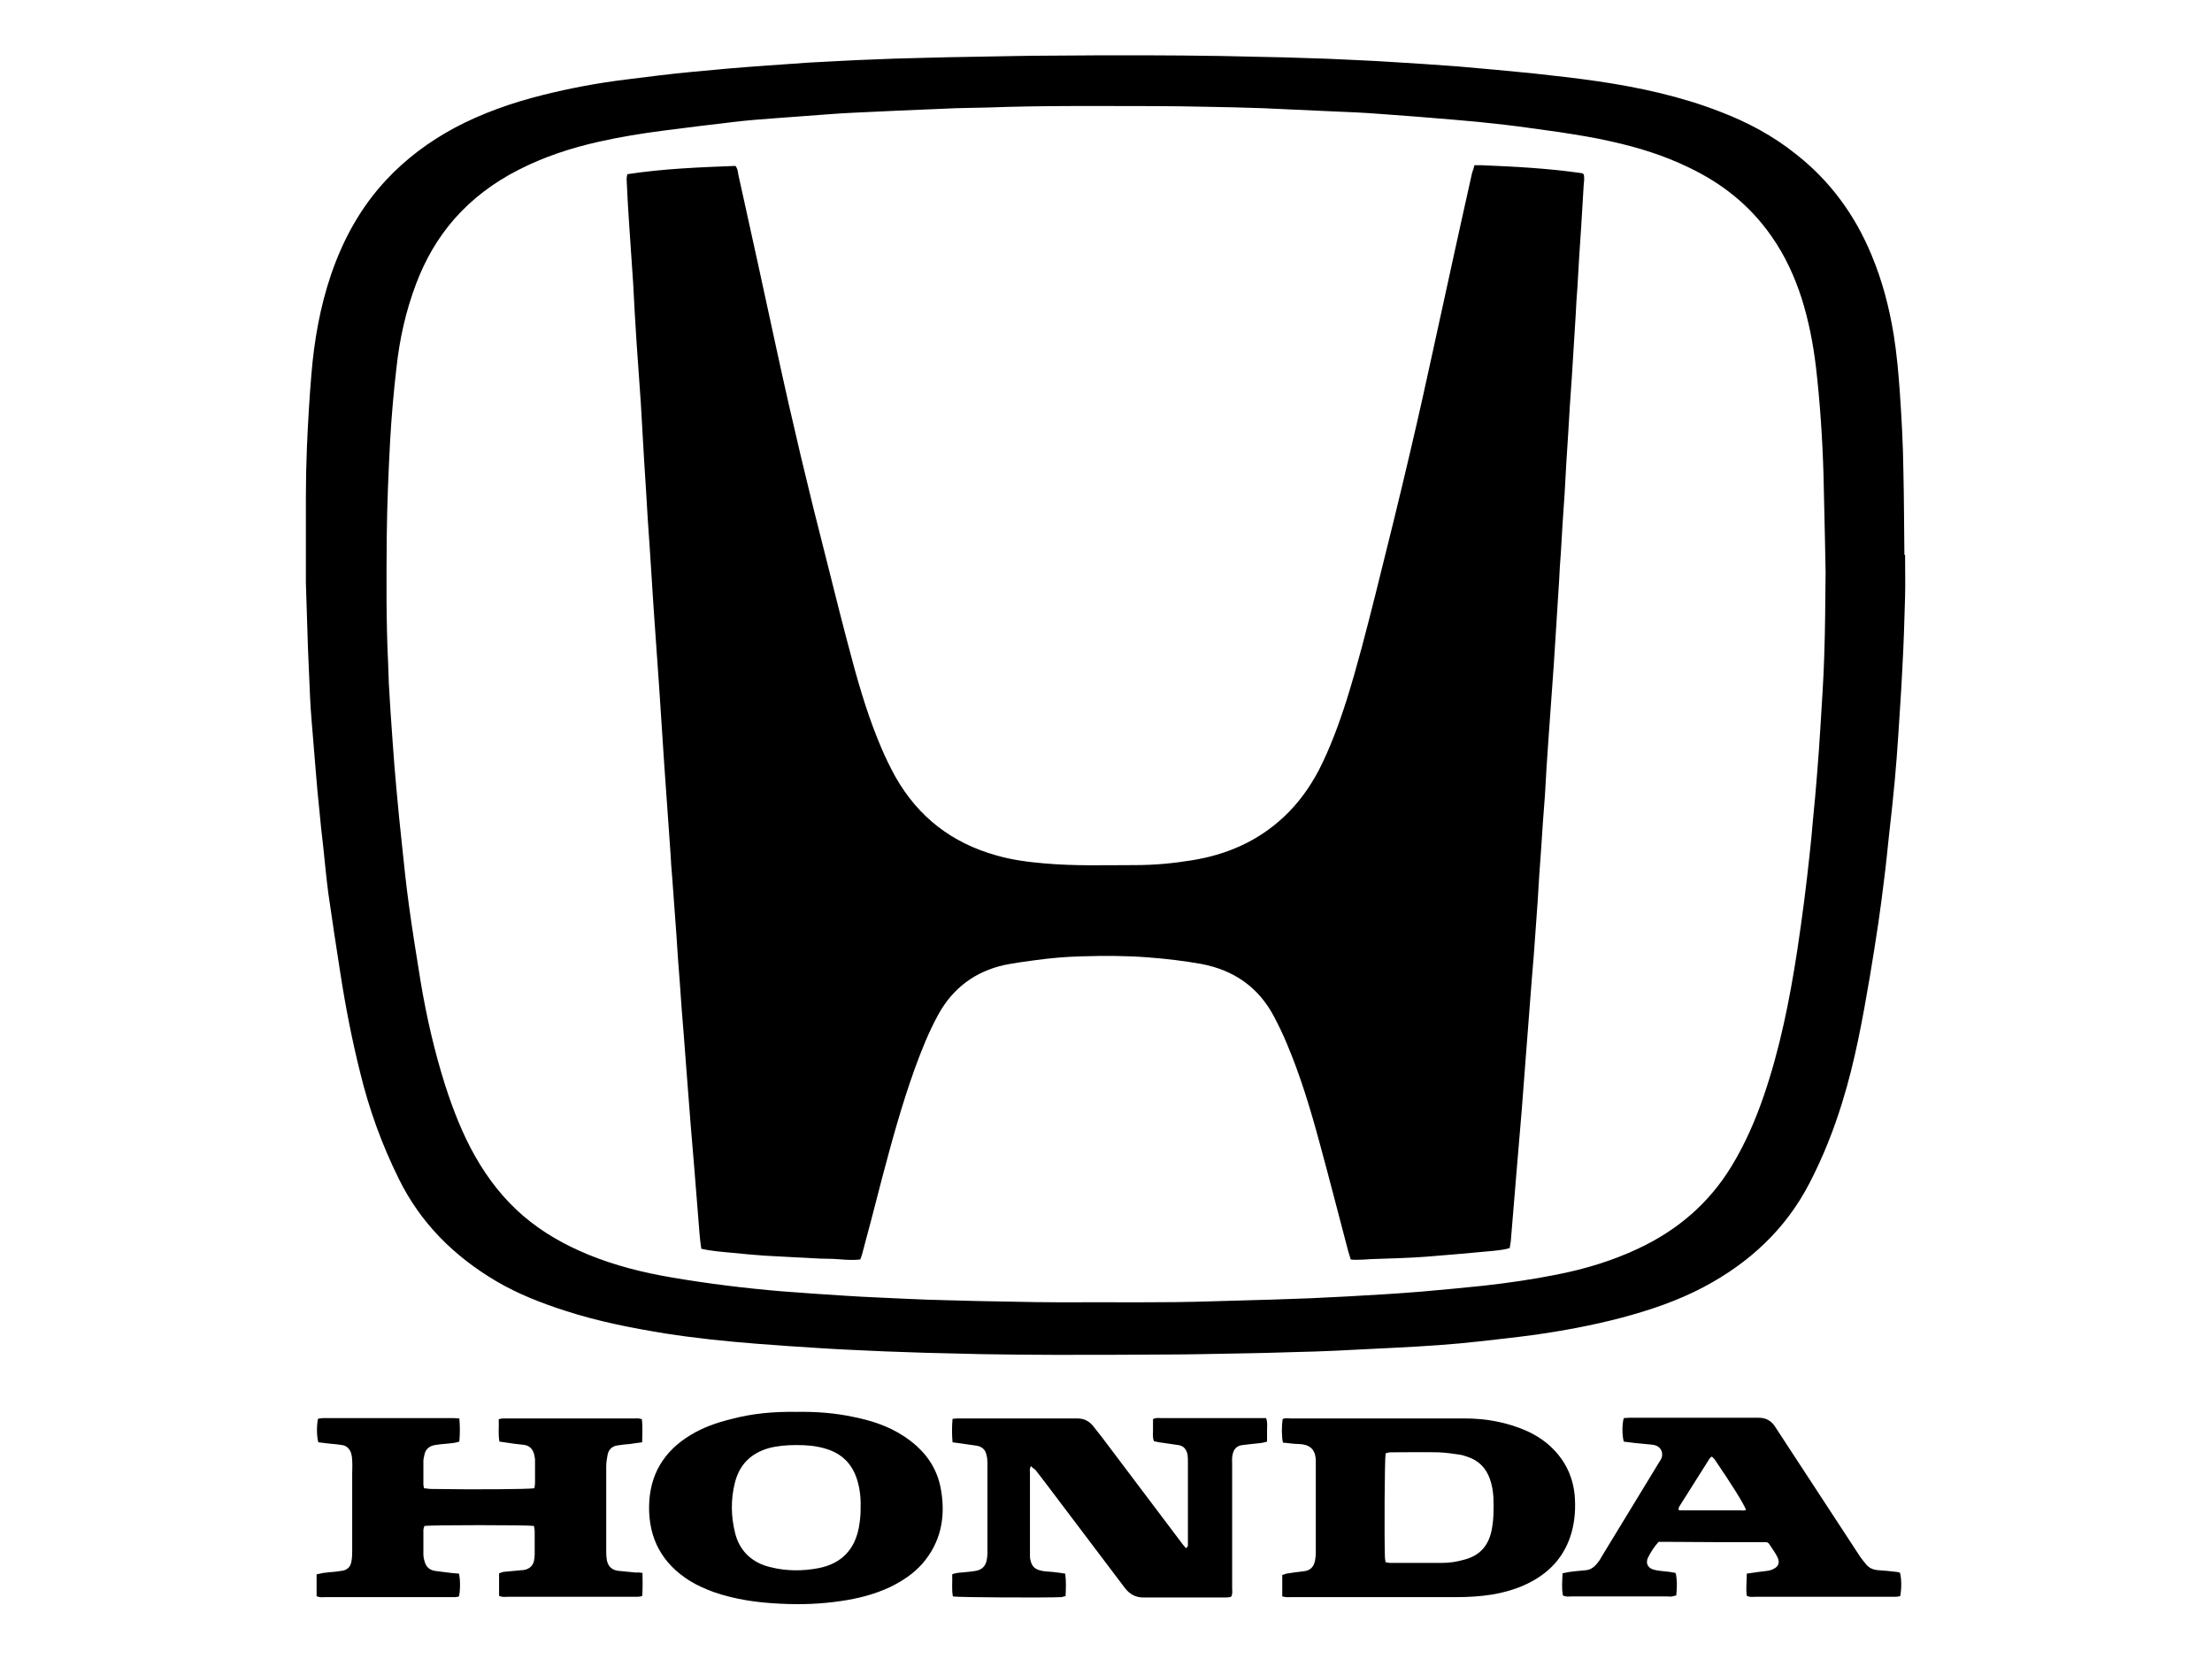
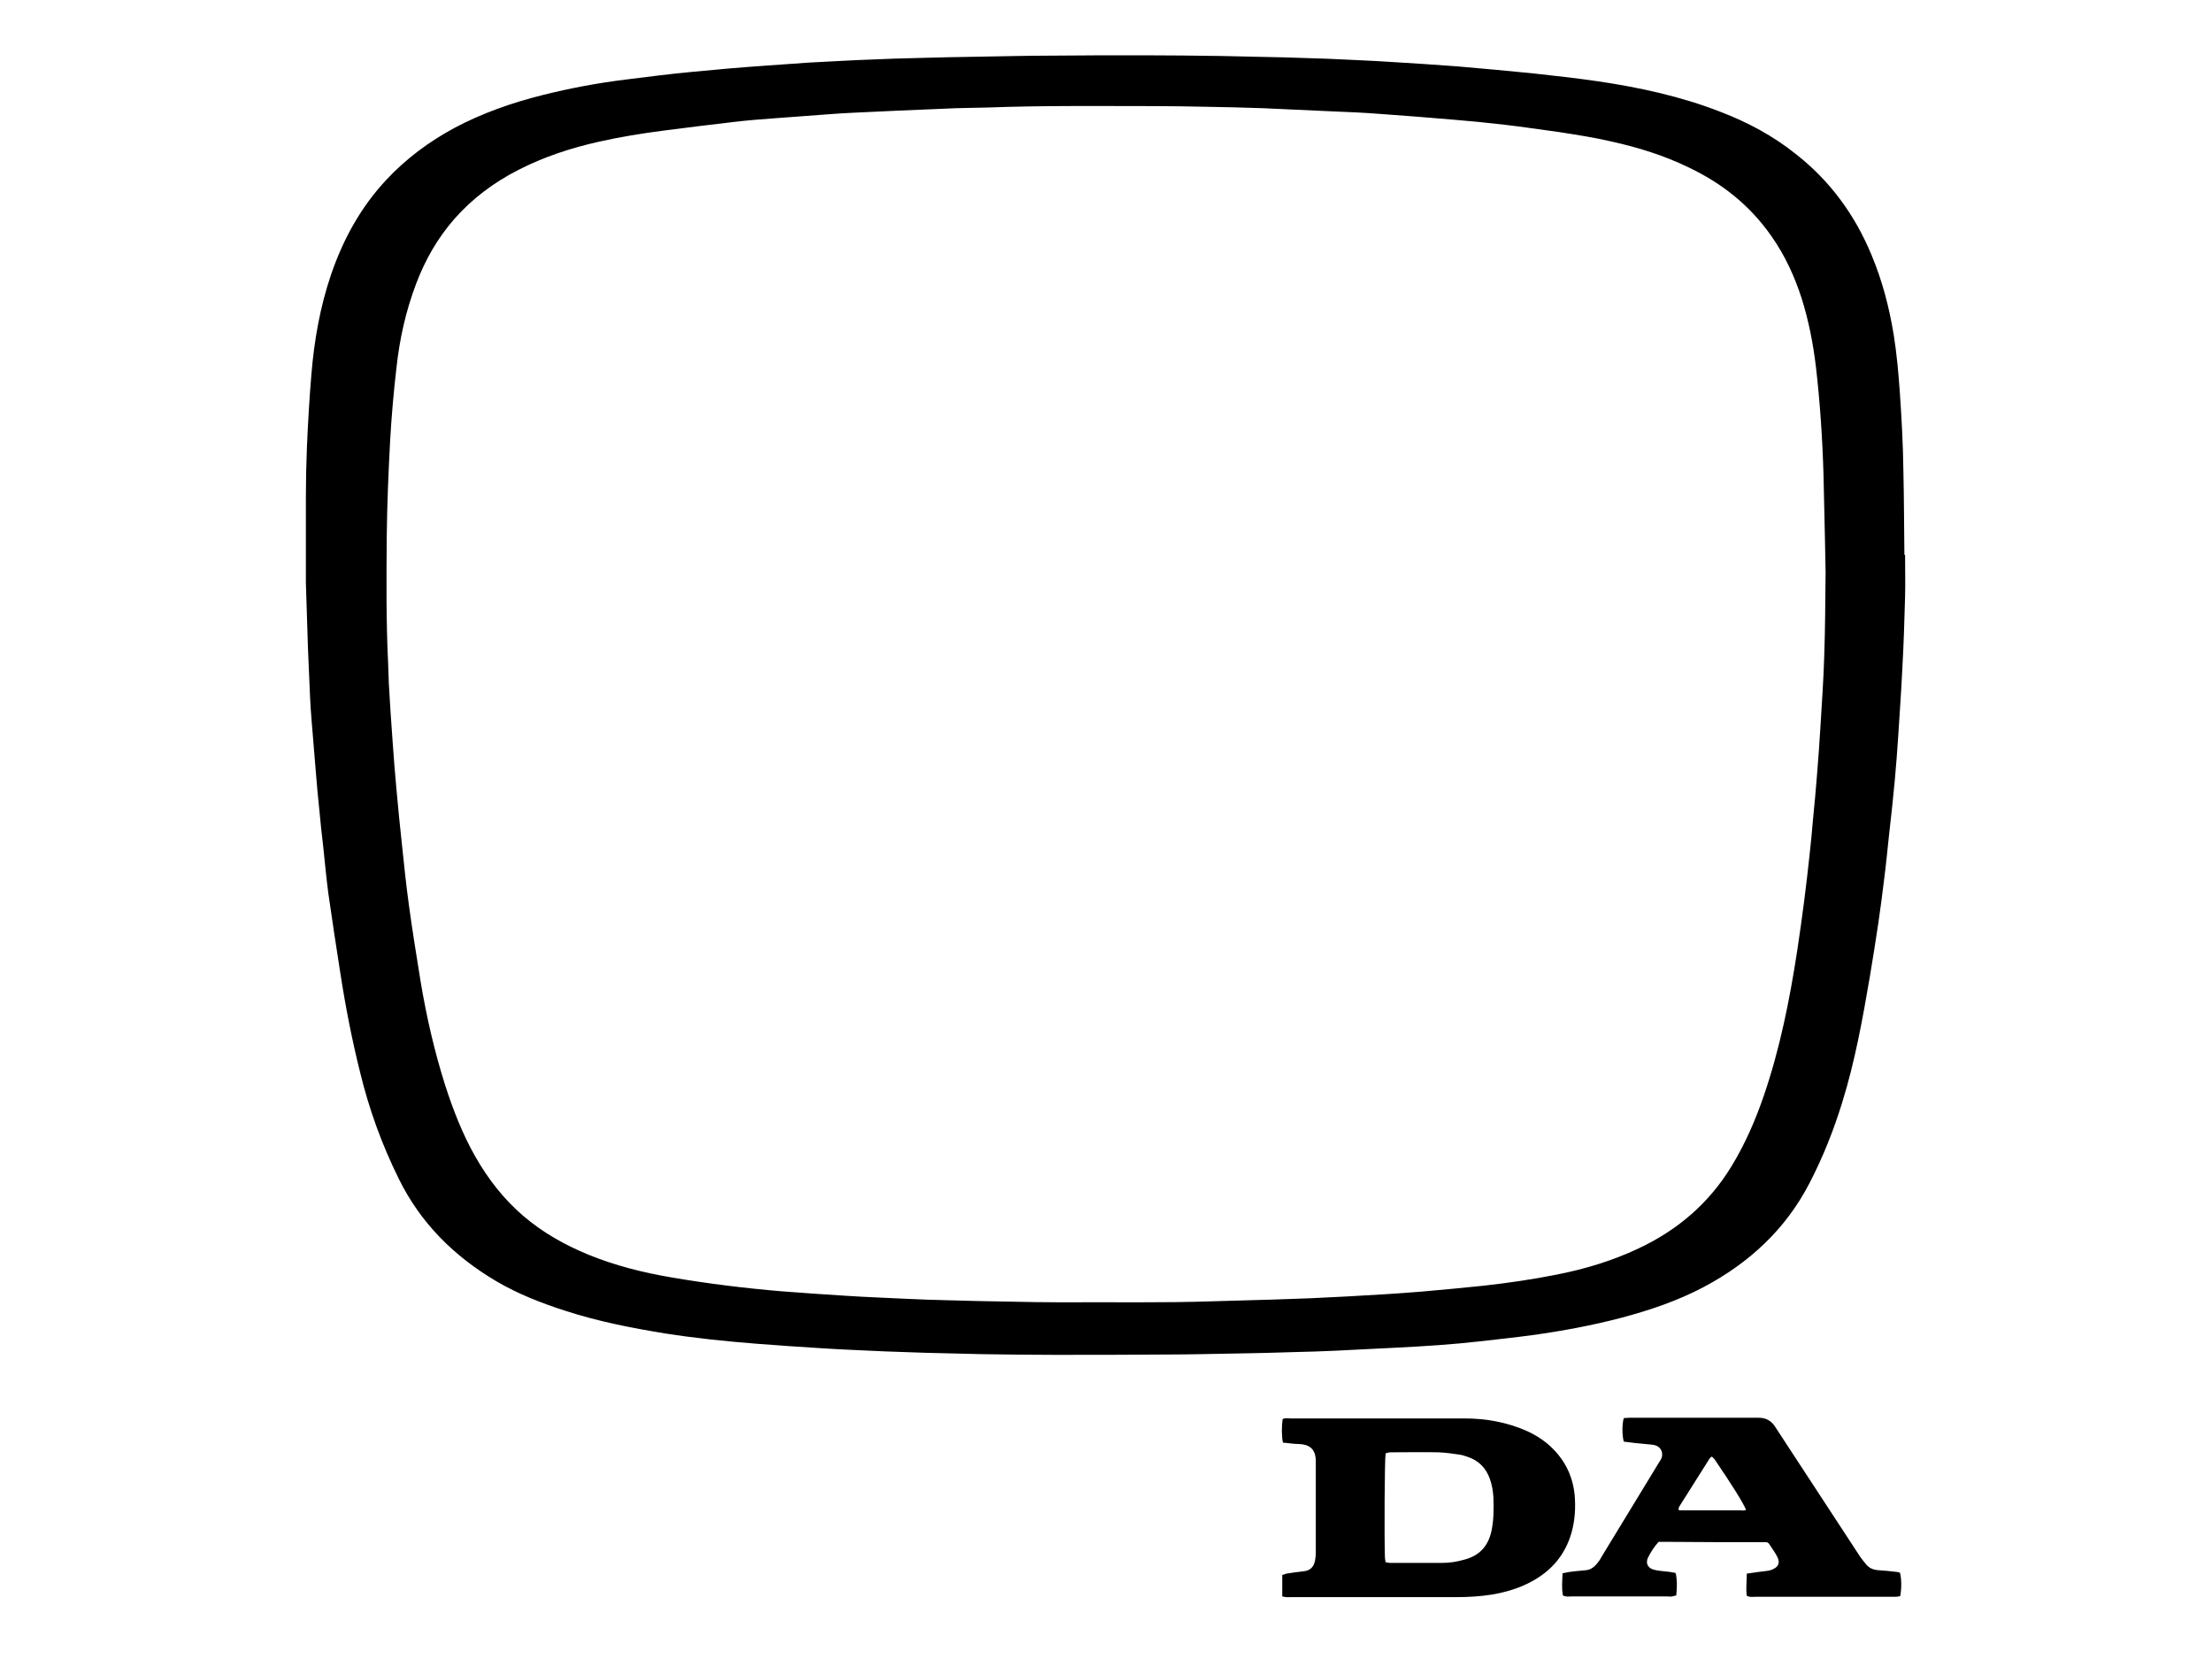
<svg xmlns="http://www.w3.org/2000/svg" version="1.1" id="Layer_1" x="0px" y="0px" viewBox="0 0 640 480" style="enable-background:new 0 0 640 480;" xml:space="preserve">
  <style type="text/css">
	.st0{fill:none;}
</style>
  <g>
    <path d="M551.2,160.6c0,4,0.1,8,0,12c-0.2,7-0.4,13.9-0.8,20.9c-0.3,6.6-0.8,13.2-1.2,19.7c-0.3,4.3-0.6,8.6-1,12.8   c-0.5,5.1-1,10.2-1.6,15.2c-0.5,4.5-0.9,9-1.5,13.5c-0.5,4-1,8.1-1.6,12.1c-0.8,5.3-1.6,10.5-2.5,15.8c-2.1,12.3-4.3,24.5-8,36.4   c-2.5,8.1-5.6,15.9-9.5,23.4c-6.9,13.3-17.4,23-30.6,30c-7.6,4-15.6,6.7-23.9,8.9c-8.4,2.2-17,3.8-25.7,5   c-5.1,0.7-10.1,1.2-15.2,1.8c-7.9,0.9-15.8,1.4-23.7,1.8c-6,0.3-12,0.6-18,0.9c-4,0.2-8,0.3-12,0.4c-5.4,0.2-10.8,0.3-16.2,0.4   c-6.8,0.1-13.6,0.3-20.4,0.3c-10.9,0.1-21.8,0.1-32.7,0.1c-7,0-13.9-0.1-20.9-0.2c-5.5-0.1-11.1-0.3-16.6-0.4   c-3.8-0.1-7.7-0.3-11.5-0.4c-6.1-0.3-12.1-0.5-18.2-0.9c-6.3-0.4-12.6-0.8-18.8-1.3c-8.9-0.7-17.8-1.6-26.7-3   c-9.8-1.6-19.5-3.5-29-6.6c-6.8-2.2-13.5-4.8-19.8-8.5c-12.2-7.2-21.9-16.8-28.2-29.6c-4.9-9.9-8.6-20.1-11.2-30.8   c-2.4-9.6-4.3-19.4-5.8-29.2c-1.2-7.5-2.3-15.1-3.4-22.6c-0.6-4.5-1-9.1-1.5-13.7c-0.4-3.5-0.8-6.9-1.1-10.4   c-0.4-3.6-0.7-7.2-1-10.8c-0.4-4.9-0.8-9.7-1.2-14.6c-0.2-2.5-0.4-5-0.5-7.5c-0.2-4.7-0.4-9.3-0.6-14c-0.2-6.3-0.4-12.6-0.6-18.9   c0-0.6,0-1.2,0-1.8c0-7.6,0-15.1,0-22.7c0-4.9,0.1-9.8,0.3-14.7c0.3-7,0.7-14,1.3-21.1c0.8-9.8,2.5-19.5,5.7-28.9   c3.5-10.2,8.6-19.5,16-27.4c5.7-6.1,12.3-11,19.7-15c8.1-4.3,16.7-7.3,25.5-9.5c8-2,16-3.5,24.2-4.5c6.3-0.8,12.6-1.6,19-2.2   c7.1-0.7,14.1-1.3,21.2-1.8c4.3-0.3,8.6-0.6,12.8-0.9c6.2-0.3,12.4-0.7,18.6-0.9c4-0.2,8-0.3,12-0.4c6.2-0.2,12.4-0.3,18.6-0.4   c6.8-0.1,13.6-0.3,20.4-0.3c9-0.1,18.1-0.1,27.1-0.1c7.5,0,15,0.1,22.4,0.2c6.1,0.1,12.3,0.3,18.4,0.4c4.1,0.1,8.3,0.3,12.4,0.4   c6,0.3,12,0.5,18,0.9c6.5,0.4,13,0.8,19.5,1.3c7.2,0.6,14.4,1.3,21.7,2c6.3,0.7,12.7,1.4,18.9,2.3c12.2,1.8,24.2,4.4,35.7,8.9   c7.8,3,15.1,6.9,21.6,12.1c10,7.8,17.2,17.7,22,29.3c3.1,7.4,5.1,15.1,6.4,23c0.9,5.6,1.4,11.3,1.8,17c0.5,7.3,0.9,14.6,1,22   c0.2,8.2,0.2,16.4,0.3,24.7C551.4,160.6,551.3,160.6,551.2,160.6z M528.2,165.5c-0.1-3.3-0.1-6.8-0.2-10.2   c-0.1-5.9-0.3-11.8-0.4-17.8c-0.3-10.5-1-21-2.2-31.4c-0.8-6.7-2.1-13.3-4.1-19.7c-2.1-6.5-4.9-12.6-8.8-18.1   c-6.2-8.9-14.3-15.3-24-19.9c-7-3.4-14.4-5.7-22-7.4c-5.1-1.2-10.3-2-15.5-2.8c-5.2-0.7-10.4-1.5-15.6-2.1   c-5.1-0.6-10.2-1.1-15.2-1.5c-6.8-0.6-13.6-1.1-20.4-1.6c-4.9-0.4-9.9-0.6-14.8-0.8c-6.6-0.3-13.2-0.6-19.7-0.9   c-5.3-0.2-10.7-0.3-16-0.4c-5-0.1-9.9-0.2-14.9-0.2c-16.1,0-32.3-0.2-48.4,0.4c-3.1,0.1-6.2,0.1-9.3,0.2   c-5.5,0.2-11.1,0.5-16.6,0.7c-4.3,0.2-8.6,0.4-12.9,0.6c-2.7,0.1-5.3,0.3-8,0.5c-4.9,0.4-9.9,0.7-14.8,1.1   c-4.1,0.3-8.1,0.6-12.2,1.1c-6.8,0.8-13.5,1.6-20.3,2.5c-6.2,0.8-12.4,1.8-18.6,3.2c-8.1,1.8-16,4.4-23.4,8.2   c-7,3.6-13.2,8.2-18.4,14.1c-4.9,5.6-8.5,11.9-11.1,18.8c-3,7.9-4.8,16-5.7,24.4c-0.8,6.8-1.4,13.7-1.8,20.6   c-0.5,9.3-0.9,18.6-1,28c-0.1,12.3-0.2,24.6,0.4,36.9c0.1,1.9,0.1,3.8,0.2,5.8c0.3,5.6,0.7,11.2,1.1,16.8c0.3,4.6,0.7,9.2,1.1,13.7   c0.5,5.4,1,10.8,1.6,16.1c0.6,5.8,1.2,11.6,2,17.4c1,7.4,2.2,14.8,3.4,22.2c1.7,10.2,4,20.2,7.1,30c2.3,7.1,5,14.1,8.7,20.6   c3.7,6.5,8.2,12.3,13.9,17.2c5.6,4.8,12,8.4,18.8,11.2c7.8,3.2,15.9,5.2,24.1,6.6c10.5,1.8,21.1,3.1,31.7,4   c6.2,0.5,12.4,0.9,18.6,1.3c6,0.4,12,0.6,18,0.9c3.8,0.2,7.7,0.3,11.5,0.4c6,0.2,12,0.3,18,0.4c4.9,0.1,9.8,0.2,14.7,0.2   c14.7-0.1,29.5,0.2,44.2-0.3c5.8-0.2,11.7-0.3,17.5-0.5c7.1-0.2,14.2-0.5,21.3-0.9c7.2-0.4,14.3-0.8,21.5-1.4   c6-0.5,11.9-1.1,17.9-1.7c7.1-0.8,14.1-1.8,21.1-3.2c8.2-1.6,16.2-4,23.8-7.6c11.3-5.3,20.4-13.1,26.9-23.8   c3.9-6.4,6.9-13.3,9.3-20.3c4.7-13.7,7.5-27.8,9.7-42.1c0.7-4.8,1.4-9.5,2-14.3c0.6-4.6,1.1-9.1,1.6-13.7c0.4-3.5,0.7-6.9,1-10.4   c0.4-4.1,0.8-8.1,1.1-12.2c0.4-4.6,0.7-9.3,1-14c0.4-6.8,0.9-13.6,1.1-20.4C528.1,181.8,528.1,173.8,528.2,165.5z" />
-     <path d="M185.9,455.1c0,2.4,0.1,4.5-0.1,6.7c-0.5,0.1-0.9,0.2-1.4,0.2c-1.1,0-2.2,0-3.3,0c-11.3,0-22.7,0-34,0   c-0.9,0-1.8,0.2-2.7-0.3c0-2.1,0-4.3,0-6.5c0.4-0.1,0.8-0.3,1.2-0.4c1.8-0.2,3.5-0.3,5.3-0.5c0.3,0,0.6,0,0.9-0.1   c1.4-0.3,2.4-1.2,2.7-2.6c0.1-0.6,0.2-1.2,0.2-1.8c0-2.3,0-4.6,0-6.9c0-0.5-0.2-1-0.2-1.4c-1.9-0.3-29.6-0.3-31.7,0   c-0.1,0.4-0.3,0.8-0.3,1.2c0,2.4,0,4.7,0,7.1c0,0.6,0.1,1.2,0.3,1.8c0.4,1.6,1.3,2.6,3,2.9c1,0.1,2.1,0.3,3.1,0.4   c1.3,0.2,2.6,0.3,3.9,0.4c0.4,1.8,0.4,4.7,0,6.6c-0.4,0.1-0.8,0.2-1.2,0.2c-1.1,0-2.2,0-3.3,0c-11.3,0-22.7,0-34,0   c-0.9,0-1.8,0.2-2.7-0.3c0-2.1,0-4.1,0-6.3c0.7-0.1,1.3-0.3,1.9-0.4c0.6-0.1,1.2-0.1,1.8-0.2c1.2-0.1,2.4-0.2,3.5-0.4   c1.7-0.2,2.7-1.2,2.9-2.9c0.2-1,0.2-2.1,0.2-3.1c0-7.4,0-14.8,0-22.2c0-1.2,0.1-2.4,0-3.6c0-0.7-0.1-1.5-0.3-2.2   c-0.4-1.3-1.3-2.2-2.6-2.4c-1.2-0.2-2.4-0.3-3.5-0.4c-1.2-0.1-2.3-0.3-3.4-0.4c-0.5-1.8-0.5-4.8-0.1-6.8c0.5-0.1,1-0.2,1.5-0.2   c12.6,0,25.2,0,37.8,0c0.5,0,1,0.1,1.6,0.1c0.2,2.3,0.2,4.4,0,6.7c-1.2,0.4-2.4,0.5-3.6,0.6c-1.2,0.1-2.4,0.2-3.5,0.4   c-1.6,0.3-2.7,1.2-3,2.8c-0.1,0.6-0.3,1.2-0.3,1.7c0,2.3,0,4.6,0,6.9c0,0.4,0.1,0.7,0.2,1.1c0.6,0.1,1.2,0.1,1.8,0.2   c13.2,0.2,28.1,0.1,30.1-0.2c0.1-0.5,0.2-1,0.2-1.5c0-2.1,0-4.3,0-6.4c0-0.4,0-0.7-0.1-1.1c-0.3-2.4-1.6-3.5-3.5-3.6   c-1.8-0.2-3.5-0.4-5.3-0.7c-0.4-0.1-0.9-0.1-1.4-0.2c-0.4-2.2-0.1-4.3-0.2-6.5c0.5-0.1,0.9-0.2,1.3-0.2c1.2,0,2.4,0,3.6,0   c11.3,0,22.7,0,34,0c0.8,0,1.6-0.1,2.5,0.2c0.3,2.2,0.1,4.4,0.1,6.7c-1.3,0.2-2.5,0.3-3.6,0.5c-1.2,0.1-2.4,0.2-3.5,0.4   c-1.6,0.2-2.6,1.2-2.9,2.7c-0.2,1.1-0.4,2.2-0.4,3.3c0,6.3,0,12.6,0,18.9c0,2.1,0,4.1,0,6.2c0,0.7,0.1,1.5,0.2,2.2   c0.4,1.8,1.5,2.8,3.4,3c1.7,0.2,3.4,0.3,5.1,0.5C184.6,454.9,185.1,455,185.9,455.1z" />
-     <path d="M298.3,424.2c-0.5,0.8-0.3,1.4-0.3,2.1c0,7.6,0,15.1,0,22.7c0,0.4,0,0.7,0,1.1c0,0.4,0,0.7,0.1,1.1c0.4,2,1.3,2.9,3.4,3.3   c0.9,0.2,1.9,0.2,2.9,0.3c1.2,0.1,2.5,0.3,3.8,0.5c0.3,2.2,0.2,4.4,0.1,6.5c-0.5,0.1-0.8,0.2-1.2,0.3c-4.1,0.2-29.7,0.1-31.4-0.2   c-0.4-2.1-0.1-4.2-0.2-6.4c1.2-0.5,2.4-0.5,3.5-0.6c1.1-0.1,2.2-0.2,3.3-0.4c1.8-0.3,2.9-1.4,3.2-3.2c0.1-0.6,0.2-1.2,0.2-1.8   c0-8.8,0-17.6,0-26.4c0-0.7-0.1-1.5-0.3-2.2c-0.3-1.5-1.3-2.3-2.7-2.6c-1.2-0.2-2.3-0.3-3.5-0.5c-1.2-0.2-2.3-0.3-3.6-0.5   c-0.2-2.3-0.2-4.5,0-6.8c0.5,0,0.9-0.1,1.4-0.1c11.6,0,23.1,0,34.7,0c1.9,0,3.3,0.7,4.5,2.1c0.9,1.1,1.7,2.2,2.6,3.3   c7.7,10.2,15.3,20.3,23,30.5c0.4,0.6,0.9,1.1,1.3,1.6c0.7-0.3,0.6-0.8,0.6-1.2c0-3.6,0-7.3,0-10.9c0-4.2,0-8.4,0-12.7   c0-0.7,0-1.5-0.1-2.2c-0.3-1.5-1.1-2.6-2.7-2.8c-1.8-0.3-3.7-0.5-5.5-0.8c-0.5-0.1-1-0.2-1.5-0.3c-0.5-1.1-0.3-2.2-0.3-3.3   c0-1,0-2.1,0-3.1c0.9-0.5,1.7-0.3,2.5-0.3c6.7,0,13.5,0,20.2,0c2.6,0,5.2,0,7.8,0c0.7,0,1.5,0,2.2,0c0.5,1.2,0.3,2.3,0.3,3.4   c0,1.1,0,2.2,0,3.4c-1.2,0.4-2.4,0.5-3.6,0.6c-1.2,0.1-2.4,0.3-3.5,0.4c-1.8,0.2-2.6,1.3-2.9,2.9c-0.2,0.9-0.1,1.8-0.1,2.7   c0,11.9,0,23.8,0,35.8c0,0.8,0.2,1.6-0.3,2.5c-0.4,0.1-0.9,0.2-1.4,0.2c-8,0-16,0-24,0c-2.2,0-3.9-0.9-5.3-2.7   c-7.6-10.1-15.3-20.2-22.9-30.3c-1-1.3-2-2.6-3-3.9C299,424.9,298.7,424.6,298.3,424.2z" />
    <path d="M371,461.9c0-2.1,0-4.1,0-6.2c0.4-0.1,0.8-0.3,1.2-0.4c1.7-0.3,3.4-0.5,5.1-0.7c1.9-0.2,2.9-1.4,3.2-3.2   c0.1-0.7,0.2-1.3,0.2-2c0-8.7,0-17.5,0-26.2c0-0.1,0-0.3,0-0.4c0-3.8-2.1-4.9-4.9-5c-1.5,0-3.1-0.3-4.6-0.4   c-0.4-1.7-0.4-4.6-0.1-6.8c0.7-0.4,1.6-0.2,2.3-0.2c9.7,0,19.4,0,29.1,0c7.1,0,14.2,0,21.3,0c6.2,0,12.2,1.1,17.9,3.6   c2.2,1,4.2,2.2,6,3.7c4.6,3.9,7.3,8.8,7.9,14.9c0.3,3.6,0.1,7.2-0.9,10.8c-1.8,6.4-5.8,11.1-11.6,14.2c-3.5,1.9-7.2,3-11.1,3.7   c-3.6,0.6-7.2,0.8-10.8,0.8c-15.9,0-31.7,0-47.6,0C373,462.1,372.1,462.2,371,461.9z M400.9,452c0.6,0.1,1,0.2,1.3,0.2   c5,0,9.9,0,14.9,0c2.2,0,4.3-0.3,6.4-0.9c4.4-1.1,7-3.8,8-8.2c0.7-3.2,0.7-6.5,0.6-9.7c-0.1-1.9-0.4-3.7-1-5.4   c-1.1-3.2-3.2-5.4-6.5-6.5c-0.7-0.2-1.4-0.5-2.1-0.6c-2-0.3-4.1-0.6-6.2-0.7c-4.7-0.1-9.3,0-14,0c-0.5,0-1,0.2-1.4,0.3   c-0.3,2-0.4,24-0.2,30.1C400.7,451,400.8,451.4,400.9,452z" />
-     <path d="M230.4,408.5c5.6-0.1,11.2,0.3,16.7,1.5c5,1,9.9,2.6,14.2,5.4c5.9,3.8,9.9,8.9,11,15.9c1.3,7.8-0.1,15-5.5,21.2   c-2.6,2.9-5.8,5-9.3,6.7c-4.5,2.1-9.2,3.3-14,4c-5.9,0.9-11.8,1.1-17.7,0.8c-6.6-0.3-13.1-1.2-19.4-3.4c-2.4-0.9-4.7-1.9-6.8-3.2   c-8-5-11.9-12.2-11.8-21.5c0.1-9.1,4.2-16,12-20.7c3.6-2.2,7.6-3.6,11.7-4.6C217.8,408.9,224.1,408.4,230.4,408.5z M230.5,418.1   c-2.7,0-5.5,0.2-8.1,0.9c-5.2,1.5-8.5,4.8-9.8,10.1c-1.2,4.8-1.1,9.7,0.1,14.5c0.6,2.4,1.7,4.5,3.5,6.3c1.9,1.8,4.1,2.9,6.6,3.5   c4.7,1.2,9.4,1.2,14.1,0.3c6.5-1.3,10.4-5.3,11.6-11.8c0.3-1.7,0.5-3.4,0.5-5.1c0.1-2.8-0.1-5.6-0.9-8.3c-1.4-4.9-4.5-8-9.4-9.4   C236,418.3,233.3,418.1,230.5,418.1z" />
    <path d="M505.4,455.3c2.1-0.3,4-0.6,5.9-0.8c0.6-0.1,1.2-0.2,1.7-0.5c1.6-0.7,2-1.9,1.3-3.4c-0.4-0.9-1-1.7-1.5-2.5   c-0.4-0.6-0.7-1.1-1.1-1.6c-0.2-0.1-0.2-0.1-0.3-0.2c-0.1,0-0.1-0.1-0.2-0.1c-9.8,0-19.7,0-29.5-0.1c-0.6,0-1.2,0-1.8,0   c-1.3,1.4-2.3,3-3.1,4.6c-0.7,1.5-0.1,2.9,1.5,3.4c1,0.3,2,0.4,3,0.5c0.6,0.1,1.2,0.1,1.8,0.2c0.6,0.1,1.2,0.2,1.7,0.3   c0.4,1.5,0.5,3.6,0.2,6.5c-0.4,0.1-0.8,0.2-1.2,0.3c-0.4,0.1-0.9,0-1.3,0c-9.3,0-18.5,0-27.8,0c-0.8,0-1.6,0.2-2.5-0.3   c-0.4-2-0.2-4.2-0.1-6.4c1.3-0.3,2.5-0.5,3.7-0.6c1-0.1,2.1-0.2,3.1-0.3c1.2-0.1,2.2-0.8,3-1.7c0.6-0.7,1.1-1.4,1.5-2.2   c5.5-9,11-18.1,16.5-27.1c0.2-0.3,0.3-0.5,0.5-0.8c1.1-1.6,0.5-4.2-2.3-4.5c-1.7-0.2-3.4-0.3-5.1-0.5c-1.1-0.1-2.2-0.3-3.2-0.4   c-0.5-2-0.5-4.9,0-6.8c0.5,0,1-0.1,1.5-0.1c12.5,0,25,0,37.5,0c2.2,0,3.7,0.9,4.8,2.6c1.7,2.6,3.4,5.2,5.1,7.8   c6.4,9.7,12.7,19.5,19.1,29.2c0.6,1,1.4,1.9,2.1,2.8c0.9,1.1,2.1,1.6,3.5,1.7c1.8,0.1,3.5,0.3,5.3,0.5c0.4,0,0.7,0.2,1,0.2   c0.5,1.7,0.5,4.6,0.1,6.8c-0.4,0.1-0.9,0.2-1.4,0.2c-2.6,0-5.2,0-7.8,0c-10.9,0-21.8,0-32.7,0c-0.8,0-1.6,0.2-2.5-0.3   C505.1,459.7,505.4,457.6,505.4,455.3z M505.2,436.9c-0.7-1.9-4.3-7.6-9-14.5c-0.2-0.4-0.6-0.6-0.9-1c-0.2,0.2-0.4,0.3-0.6,0.5   c-3,4.7-5.9,9.4-8.9,14.1c-0.1,0.2-0.1,0.5-0.2,0.8c0.2,0.1,0.4,0.2,0.5,0.2c5.9,0,11.8,0,17.8,0   C504.3,437.1,504.6,437,505.2,436.9z" />
-     <path d="M426.6,47.8c0.7,0,1.4,0,2,0c9.7,0.4,19.4,0.9,29,2.3c0.2,0,0.4,0.2,0.6,0.3c0.3,1.1,0.1,2.2,0,3.3   c-0.2,3.9-0.5,7.8-0.7,11.7c-0.4,5.9-0.8,11.8-1.1,17.7c-0.2,2.7-0.4,5.3-0.5,8c-0.4,5.9-0.7,11.8-1.1,17.7   c-0.4,5.7-0.8,11.4-1.1,17.1c-0.4,5.6-0.7,11.2-1,16.8c-0.4,5.8-0.8,11.5-1.1,17.3c-0.2,2.7-0.4,5.3-0.5,8   c-0.5,7.9-1,15.8-1.5,23.7c-0.5,7.5-1.1,14.9-1.6,22.4c-0.4,5.3-0.7,10.6-1,16c-0.4,5.2-0.8,10.3-1.1,15.5c-0.4,5-0.7,10-1,15.1   c-0.4,5.1-0.7,10.2-1.1,15.3c-0.2,2.4-0.4,4.9-0.6,7.3c-0.6,7.8-1.2,15.5-1.8,23.3c-0.4,4.8-0.7,9.6-1.1,14.4   c-0.5,6.3-1.1,12.7-1.6,19c-0.4,4.4-0.7,8.9-1.1,13.3c-0.2,2-0.3,4-0.5,6c-0.1,0.6-0.2,1.2-0.3,1.8c-1.5,0.5-3.1,0.6-4.6,0.8   c-6.5,0.6-13,1.2-19.5,1.7c-5.3,0.4-10.6,0.5-16,0.7c-1.4,0.1-2.8,0.2-4.2,0.2c-0.5,0-1,0-1.7-0.1c-0.2-0.8-0.5-1.6-0.7-2.3   c-2.8-10.6-5.5-21.2-8.4-31.8c-2.6-9.6-5.5-19.2-9.4-28.4c-1.1-2.7-2.4-5.3-3.7-7.8c-4.5-8.5-11.6-13.4-21-15.2   c-5.1-0.9-10.2-1.5-15.4-1.9c-6.4-0.5-12.9-0.5-19.3-0.3c-4.4,0.1-8.9,0.5-13.3,1.1c-3,0.4-6,0.8-9,1.4   c-8.5,1.9-14.9,6.7-19.1,14.3c-2.8,5.1-4.9,10.4-6.9,15.9c-3.7,10.3-6.6,20.9-9.4,31.5c-1.9,7.4-3.8,14.7-5.8,22.1   c-0.1,0.4-0.3,0.8-0.5,1.4c-3.1,0.4-6.2-0.2-9.3-0.2c-3,0-6.1-0.3-9.1-0.4c-3.1-0.2-6.2-0.3-9.3-0.5c-3-0.2-6-0.5-9.1-0.8   c-3.1-0.3-6.2-0.5-9.2-1.2c-0.2-1.5-0.4-2.9-0.5-4.3c-0.5-6.3-1-12.5-1.5-18.8c-0.7-8.3-1.4-16.5-2-24.8c-0.4-4.8-0.7-9.6-1.1-14.4   c-0.4-4.9-0.8-9.7-1.1-14.6c-0.4-4.7-0.7-9.3-1-14c-0.4-5.5-0.8-10.9-1.2-16.4c-0.2-2.4-0.4-4.7-0.5-7.1c-0.6-8.5-1.2-17-1.8-25.5   c-0.5-7.6-1-15.2-1.5-22.8c-0.5-7.6-1.1-15.2-1.6-22.8c-0.4-5.7-0.7-11.4-1.1-17.1c-0.4-5.7-0.8-11.4-1.1-17.1   c-0.2-2.6-0.3-5.2-0.5-7.8c-0.3-5.8-0.7-11.5-1-17.3c-0.4-5.7-0.8-11.4-1.2-17.1c-0.4-5.8-0.7-11.5-1-17.3   c-0.4-5.9-0.8-11.8-1.2-17.7c-0.3-4.2-0.5-8.4-0.7-12.6c0-0.4,0.1-0.9,0.2-1.4c10.4-1.6,20.9-2,31.3-2.4c0.6,0.8,0.7,1.6,0.8,2.4   c3.8,17.1,7.5,34.1,11.2,51.2c4.4,20.3,9.2,40.5,14.4,60.7c2.4,9.6,4.8,19.2,7.4,28.8c2.3,8.6,4.9,17.1,8.4,25.3   c1.2,2.8,2.6,5.7,4.1,8.4c6.6,11.6,16.3,19.1,29.2,22.7c4.5,1.3,9.1,1.9,13.8,2.3c8.8,0.8,17.6,0.5,26.4,0.5   c5.5,0,10.9-0.5,16.4-1.4c10-1.6,19-5.5,26.5-12.5c4.2-3.9,7.5-8.5,10.2-13.6c3.3-6.5,5.8-13.3,8-20.2c3.2-10.2,5.8-20.5,8.4-30.8   c3.4-13.6,6.8-27.3,10-41c2.4-10.2,4.7-20.5,6.9-30.7c2.1-9.6,4.2-19.2,6.3-28.8c1.6-7.1,3.1-14.2,4.7-21.2   C426.3,49,426.4,48.5,426.6,47.8z" />
  </g>
-   <rect class="st0" width="640" height="480" />
</svg>